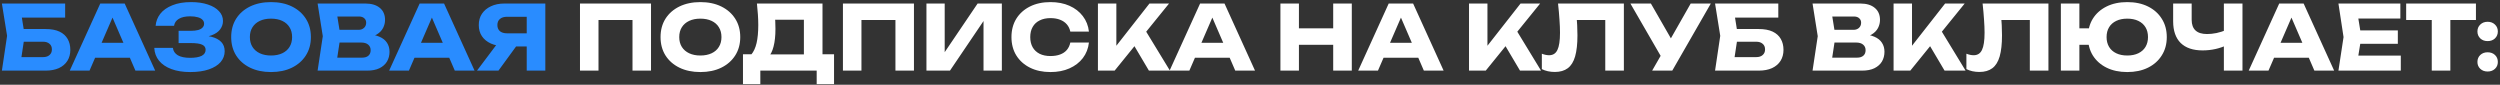
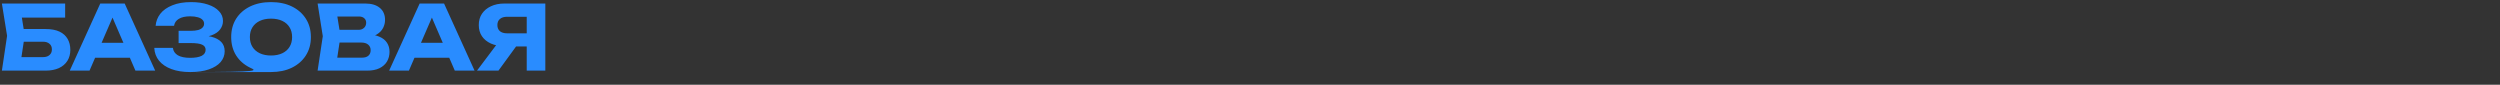
<svg xmlns="http://www.w3.org/2000/svg" width="1062" height="36" viewBox="0 0 1062 36" fill="none">
  <rect x="0" y="0" width="1062" height="36" fill="#333333" stroke="none" />
-   <path d="M6.771 12.33H19.349C21.755 12.33 23.731 12.697 25.277 13.432C26.822 14.167 27.975 15.205 28.735 16.548C29.495 17.865 29.875 19.411 29.875 21.184C29.875 22.957 29.457 24.515 28.621 25.858C27.785 27.175 26.581 28.201 25.011 28.936C23.44 29.645 21.553 30 19.349 30H0.805L3.009 15.218L0.805 1.5H27.671V7.466H5.707L8.709 3.856L10.495 15.066L8.557 27.872L5.555 24.262H18.323C19.463 24.262 20.362 23.971 21.021 23.388C21.705 22.805 22.047 22.007 22.047 20.994C22.047 19.955 21.705 19.157 21.021 18.6C20.362 18.017 19.463 17.726 18.323 17.726H6.771V12.33ZM37.805 24.528V18.182H57.451V24.528H37.805ZM52.967 1.5L65.925 30H57.527L46.659 4.844H48.939L38.033 30H29.635L42.593 1.5H52.967ZM80.776 30.608C77.761 30.608 75.114 30.19 72.834 29.354C70.579 28.518 68.819 27.327 67.552 25.782C66.311 24.237 65.639 22.425 65.538 20.348H73.442C73.62 21.716 74.329 22.767 75.57 23.502C76.811 24.211 78.547 24.566 80.776 24.566C82.879 24.566 84.5 24.287 85.64 23.73C86.78 23.147 87.35 22.286 87.35 21.146C87.35 20.158 86.856 19.436 85.868 18.98C84.906 18.524 83.309 18.296 81.08 18.296H75.874V13.09H80.966C82.284 13.09 83.36 12.976 84.196 12.748C85.032 12.495 85.653 12.14 86.058 11.684C86.489 11.228 86.704 10.696 86.704 10.088C86.704 9.404 86.463 8.834 85.982 8.378C85.526 7.897 84.855 7.542 83.968 7.314C83.107 7.061 82.055 6.934 80.814 6.934C78.762 6.934 77.153 7.289 75.988 7.998C74.823 8.682 74.139 9.67 73.936 10.962H66.108C66.26 9.087 66.919 7.39 68.084 5.87C69.275 4.35 70.972 3.147 73.176 2.26C75.38 1.348 78.053 0.892 81.194 0.892C83.905 0.892 86.273 1.234 88.3 1.918C90.327 2.577 91.897 3.514 93.012 4.73C94.152 5.921 94.722 7.314 94.722 8.91C94.722 10.202 94.329 11.38 93.544 12.444C92.784 13.508 91.568 14.357 89.896 14.99C88.249 15.623 86.109 15.94 83.474 15.94V15.142C85.957 15.015 88.085 15.18 89.858 15.636C91.657 16.092 93.037 16.827 94 17.84C94.963 18.853 95.444 20.158 95.444 21.754C95.444 23.477 94.874 25.009 93.734 26.352C92.594 27.669 90.935 28.708 88.756 29.468C86.578 30.228 83.918 30.608 80.776 30.608ZM115.118 30.608C111.748 30.608 108.784 29.987 106.226 28.746C103.692 27.505 101.716 25.769 100.298 23.54C98.904 21.311 98.208 18.714 98.208 15.75C98.208 12.786 98.904 10.189 100.298 7.96C101.716 5.731 103.692 3.995 106.226 2.754C108.784 1.513 111.748 0.892 115.118 0.892C118.512 0.892 121.476 1.513 124.01 2.754C126.543 3.995 128.519 5.731 129.938 7.96C131.356 10.189 132.066 12.786 132.066 15.75C132.066 18.714 131.356 21.311 129.938 23.54C128.519 25.769 126.543 27.505 124.01 28.746C121.476 29.987 118.512 30.608 115.118 30.608ZM115.118 23.578C116.967 23.578 118.563 23.261 119.906 22.628C121.248 21.995 122.274 21.095 122.984 19.93C123.718 18.765 124.086 17.371 124.086 15.75C124.086 14.129 123.718 12.735 122.984 11.57C122.274 10.405 121.248 9.505 119.906 8.872C118.563 8.239 116.967 7.922 115.118 7.922C113.294 7.922 111.71 8.239 110.368 8.872C109.025 9.505 107.986 10.405 107.252 11.57C106.517 12.735 106.15 14.129 106.15 15.75C106.15 17.371 106.517 18.765 107.252 19.93C107.986 21.095 109.025 21.995 110.368 22.628C111.71 23.261 113.294 23.578 115.118 23.578ZM155.096 16.054L155.742 14.572C157.946 14.623 159.757 14.965 161.176 15.598C162.62 16.206 163.697 17.067 164.406 18.182C165.115 19.271 165.47 20.538 165.47 21.982C165.47 23.527 165.115 24.908 164.406 26.124C163.697 27.315 162.633 28.265 161.214 28.974C159.821 29.658 158.073 30 155.97 30H134.918L137.122 15.37L134.918 1.5H155.21C157.845 1.5 159.897 2.121 161.366 3.362C162.835 4.578 163.57 6.275 163.57 8.454C163.57 9.645 163.291 10.785 162.734 11.874C162.177 12.963 161.277 13.888 160.036 14.648C158.82 15.383 157.173 15.851 155.096 16.054ZM142.708 28.176L139.668 24.49H153.842C154.982 24.49 155.869 24.211 156.502 23.654C157.135 23.097 157.452 22.324 157.452 21.336C157.452 20.348 157.11 19.563 156.426 18.98C155.742 18.372 154.729 18.068 153.386 18.068H141.682V12.672H152.322C153.234 12.672 153.994 12.406 154.602 11.874C155.235 11.317 155.552 10.569 155.552 9.632C155.552 8.872 155.286 8.251 154.754 7.77C154.222 7.263 153.462 7.01 152.474 7.01H139.706L142.708 3.324L144.646 15.37L142.708 28.176ZM173.477 24.528V18.182H193.123V24.528H173.477ZM188.639 1.5L201.597 30H193.199L182.331 4.844H184.611L173.705 30H165.307L178.265 1.5H188.639ZM226.184 14.154V19.74H214.29L214.252 19.588C212.073 19.588 210.16 19.221 208.514 18.486C206.892 17.751 205.626 16.713 204.714 15.37C203.827 14.027 203.384 12.457 203.384 10.658C203.384 8.809 203.827 7.213 204.714 5.87C205.626 4.502 206.892 3.438 208.514 2.678C210.16 1.893 212.073 1.5 214.252 1.5H231.656V30H223.752V3.59L227.286 7.124H215.392C214.1 7.124 213.086 7.441 212.352 8.074C211.642 8.682 211.288 9.543 211.288 10.658C211.288 11.747 211.642 12.609 212.352 13.242C213.086 13.85 214.1 14.154 215.392 14.154H226.184ZM221.472 16.662L211.744 30H202.624L212.656 16.662H221.472Z" fill="#298CFF" />
-   <path d="M276.55 1.5V30H268.684V4.92L272.218 8.492H250.71L254.244 4.92V30H246.378V1.5H276.55ZM297.51 30.608C294.141 30.608 291.177 29.987 288.618 28.746C286.085 27.505 284.109 25.769 282.69 23.54C281.297 21.311 280.6 18.714 280.6 15.75C280.6 12.786 281.297 10.189 282.69 7.96C284.109 5.731 286.085 3.995 288.618 2.754C291.177 1.513 294.141 0.892 297.51 0.892C300.905 0.892 303.869 1.513 306.402 2.754C308.936 3.995 310.912 5.731 312.33 7.96C313.749 10.189 314.458 12.786 314.458 15.75C314.458 18.714 313.749 21.311 312.33 23.54C310.912 25.769 308.936 27.505 306.402 28.746C303.869 29.987 300.905 30.608 297.51 30.608ZM297.51 23.578C299.36 23.578 300.956 23.261 302.298 22.628C303.641 21.995 304.667 21.095 305.376 19.93C306.111 18.765 306.478 17.371 306.478 15.75C306.478 14.129 306.111 12.735 305.376 11.57C304.667 10.405 303.641 9.505 302.298 8.872C300.956 8.239 299.36 7.922 297.51 7.922C295.686 7.922 294.103 8.239 292.76 8.872C291.418 9.505 290.379 10.405 289.644 11.57C288.91 12.735 288.542 14.129 288.542 15.75C288.542 17.371 288.91 18.765 289.644 19.93C290.379 21.095 291.418 21.995 292.76 22.628C294.103 23.261 295.686 23.578 297.51 23.578ZM315.616 35.738V23.046H321.772L324.28 23.122H344.04L346.016 23.046H354.3V35.738H346.928V30H322.988V35.738H315.616ZM321.544 1.5H349.398V27.796H341.494V4.806L345.066 8.378H325.724L328.992 5.756C329.194 6.921 329.308 8.049 329.334 9.138C329.384 10.227 329.41 11.266 329.41 12.254C329.41 15.218 329.144 17.713 328.612 19.74C328.105 21.767 327.332 23.299 326.294 24.338C325.28 25.377 324.001 25.896 322.456 25.896L319.15 23.16C320.163 21.969 320.91 20.348 321.392 18.296C321.873 16.219 322.114 13.66 322.114 10.62C322.114 9.227 322.063 7.77 321.962 6.25C321.86 4.73 321.721 3.147 321.544 1.5ZM388.249 1.5V30H380.383V4.92L383.917 8.492H362.409L365.943 4.92V30H358.077V1.5H388.249ZM393.554 30V1.5H401.306V25.858L399.14 25.364L415.29 1.5H425.588V30H417.798V5.186L420.002 5.68L403.548 30H393.554ZM462.577 18.068C462.298 20.576 461.437 22.78 459.993 24.68C458.549 26.555 456.649 28.011 454.293 29.05C451.962 30.089 449.277 30.608 446.237 30.608C442.918 30.608 440.017 29.987 437.535 28.746C435.052 27.505 433.114 25.769 431.721 23.54C430.353 21.311 429.669 18.714 429.669 15.75C429.669 12.786 430.353 10.189 431.721 7.96C433.114 5.731 435.052 3.995 437.535 2.754C440.017 1.513 442.918 0.892 446.237 0.892C449.277 0.892 451.962 1.411 454.293 2.45C456.649 3.489 458.549 4.958 459.993 6.858C461.437 8.733 462.298 10.924 462.577 13.432H454.673C454.419 12.216 453.925 11.19 453.191 10.354C452.456 9.493 451.493 8.834 450.303 8.378C449.137 7.922 447.782 7.694 446.237 7.694C444.463 7.694 442.931 8.023 441.639 8.682C440.347 9.315 439.359 10.24 438.675 11.456C437.991 12.647 437.649 14.078 437.649 15.75C437.649 17.422 437.991 18.866 438.675 20.082C439.359 21.273 440.347 22.197 441.639 22.856C442.931 23.489 444.463 23.806 446.237 23.806C447.782 23.806 449.137 23.591 450.303 23.16C451.493 22.729 452.456 22.083 453.191 21.222C453.925 20.361 454.419 19.309 454.673 18.068H462.577ZM466.399 30V1.5H474.227V23.73L472.137 22.096L488.287 1.5H496.609L473.505 30H466.399ZM480.003 16.396L485.779 11.608L496.989 30H488.059L480.003 16.396ZM505.012 24.528V18.182H524.658V24.528H505.012ZM520.174 1.5L533.132 30H524.734L513.866 4.844H516.146L505.24 30H496.842L509.8 1.5H520.174ZM543.921 1.5H551.787V30H543.921V1.5ZM566.341 1.5H574.245V30H566.341V1.5ZM548.329 12.026H569.609V19.018H548.329V12.026ZM585.131 24.528V18.182H604.777V24.528H585.131ZM600.293 1.5L613.251 30H604.853L593.985 4.844H596.265L585.359 30H576.961L589.919 1.5H600.293ZM624.04 30V1.5H631.868V23.73L629.778 22.096L645.928 1.5H654.25L631.146 30H624.04ZM637.644 16.396L643.42 11.608L654.63 30H645.7L637.644 16.396ZM661.854 1.5H689.822V30H681.918V4.92L685.49 8.492H666.262L669.568 5.87C669.771 7.542 669.91 9.151 669.986 10.696C670.062 12.216 670.1 13.66 670.1 15.028C670.1 18.676 669.771 21.653 669.112 23.958C668.454 26.238 667.415 27.91 665.996 28.974C664.578 30.038 662.741 30.57 660.486 30.57C659.498 30.57 658.523 30.469 657.56 30.266C656.623 30.063 655.762 29.759 654.976 29.354V22.818C656.091 23.249 657.117 23.464 658.054 23.464C659.701 23.464 660.879 22.717 661.588 21.222C662.323 19.727 662.69 17.283 662.69 13.888C662.69 12.241 662.614 10.392 662.462 8.34C662.336 6.288 662.133 4.008 661.854 1.5ZM701.83 30L706.96 21.07H707.074L718.208 1.5H726.758L710.38 30H701.83ZM706.846 26.162L692.596 1.5H701.298L712.432 20.88L706.846 26.162ZM734.523 12.33H747.101C749.507 12.33 751.483 12.697 753.029 13.432C754.574 14.167 755.727 15.205 756.487 16.548C757.247 17.865 757.627 19.411 757.627 21.184C757.627 22.957 757.209 24.515 756.373 25.858C755.537 27.175 754.333 28.201 752.763 28.936C751.192 29.645 749.305 30 747.101 30H728.557L730.761 15.218L728.557 1.5H755.423V7.466H733.459L736.461 3.856L738.247 15.066L736.309 27.872L733.307 24.262H746.075C747.215 24.262 748.114 23.971 748.773 23.388C749.457 22.805 749.799 22.007 749.799 20.994C749.799 19.955 749.457 19.157 748.773 18.6C748.114 18.017 747.215 17.726 746.075 17.726H734.523V12.33ZM790.149 16.054L790.795 14.572C792.999 14.623 794.81 14.965 796.229 15.598C797.673 16.206 798.749 17.067 799.459 18.182C800.168 19.271 800.523 20.538 800.523 21.982C800.523 23.527 800.168 24.908 799.459 26.124C798.749 27.315 797.685 28.265 796.267 28.974C794.873 29.658 793.125 30 791.023 30H769.971L772.175 15.37L769.971 1.5H790.263C792.897 1.5 794.949 2.121 796.419 3.362C797.888 4.578 798.623 6.275 798.623 8.454C798.623 9.645 798.344 10.785 797.787 11.874C797.229 12.963 796.33 13.888 795.089 14.648C793.873 15.383 792.226 15.851 790.149 16.054ZM777.761 28.176L774.721 24.49H788.895C790.035 24.49 790.921 24.211 791.555 23.654C792.188 23.097 792.505 22.324 792.505 21.336C792.505 20.348 792.163 19.563 791.479 18.98C790.795 18.372 789.781 18.068 788.439 18.068H776.735V12.672H787.375C788.287 12.672 789.047 12.406 789.655 11.874C790.288 11.317 790.605 10.569 790.605 9.632C790.605 8.872 790.339 8.251 789.807 7.77C789.275 7.263 788.515 7.01 787.527 7.01H774.759L777.761 3.324L779.699 15.37L777.761 28.176ZM804.391 30V1.5H812.219V23.73L810.129 22.096L826.279 1.5H834.601L811.497 30H804.391ZM817.995 16.396L823.771 11.608L834.981 30H826.051L817.995 16.396ZM842.206 1.5H870.174V30H862.27V4.92L865.842 8.492H846.614L849.92 5.87C850.123 7.542 850.262 9.151 850.338 10.696C850.414 12.216 850.452 13.66 850.452 15.028C850.452 18.676 850.123 21.653 849.464 23.958C848.805 26.238 847.767 27.91 846.348 28.974C844.929 30.038 843.093 30.57 840.838 30.57C839.85 30.57 838.875 30.469 837.912 30.266C836.975 30.063 836.113 29.759 835.328 29.354V22.818C836.443 23.249 837.469 23.464 838.406 23.464C840.053 23.464 841.231 22.717 841.94 21.222C842.675 19.727 843.042 17.283 843.042 13.888C843.042 12.241 842.966 10.392 842.814 8.34C842.687 6.288 842.485 4.008 842.206 1.5ZM903.652 30.608C900.308 30.608 897.382 29.987 894.874 28.746C892.366 27.505 890.415 25.769 889.022 23.54C887.654 21.311 886.97 18.714 886.97 15.75C886.97 12.786 887.654 10.189 889.022 7.96C890.415 5.731 892.366 3.995 894.874 2.754C897.382 1.513 900.308 0.892 903.652 0.892C907.021 0.892 909.96 1.513 912.468 2.754C914.976 3.995 916.927 5.731 918.32 7.96C919.739 10.189 920.448 12.786 920.448 15.75C920.448 18.714 919.739 21.311 918.32 23.54C916.927 25.769 914.976 27.505 912.468 28.746C909.96 29.987 907.021 30.608 903.652 30.608ZM875.456 30V1.5H883.322V30H875.456ZM879.864 19.018V12.026H891.036V19.018H879.864ZM903.652 23.578C905.476 23.578 907.047 23.261 908.364 22.628C909.681 21.995 910.695 21.095 911.404 19.93C912.113 18.739 912.468 17.346 912.468 15.75C912.468 14.129 912.113 12.735 911.404 11.57C910.695 10.405 909.681 9.505 908.364 8.872C907.047 8.239 905.476 7.922 903.652 7.922C901.853 7.922 900.295 8.239 898.978 8.872C897.661 9.505 896.647 10.405 895.938 11.57C895.229 12.735 894.874 14.129 894.874 15.75C894.874 17.346 895.229 18.739 895.938 19.93C896.647 21.095 897.661 21.995 898.978 22.628C900.295 23.261 901.853 23.578 903.652 23.578ZM935.656 21.412C931.602 21.412 928.499 20.361 926.346 18.258C924.218 16.13 923.154 13.065 923.154 9.062V1.5H931.02V8.416C931.02 10.417 931.564 11.925 932.654 12.938C933.743 13.951 935.377 14.458 937.556 14.458C938.822 14.458 940.152 14.319 941.546 14.04C942.939 13.736 944.332 13.305 945.726 12.748L946.182 19.056C944.662 19.816 943.002 20.399 941.204 20.804C939.405 21.209 937.556 21.412 935.656 21.412ZM944.7 30V1.5H952.604V30H944.7ZM963.424 24.528V18.182H983.07V24.528H963.424ZM978.586 1.5L991.544 30H983.146L972.278 4.844H974.558L963.652 30H955.254L968.212 1.5H978.586ZM1018.6 12.9V18.6H997.739V12.9H1018.6ZM1003.1 15.75L1001.24 27.188L998.043 23.616H1019.86V30H993.369L995.535 15.75L993.369 1.5H1019.67V7.884H998.043L1001.24 4.312L1003.1 15.75ZM1033.01 4.958H1040.91V30H1033.01V4.958ZM1022.14 1.5H1051.78V8.492H1022.14V1.5ZM1056.74 30.38C1055.48 30.38 1054.44 30 1053.63 29.24C1052.82 28.48 1052.41 27.505 1052.41 26.314C1052.41 25.098 1052.82 24.11 1053.63 23.35C1054.44 22.59 1055.48 22.21 1056.74 22.21C1058.01 22.21 1059.05 22.59 1059.86 23.35C1060.67 24.11 1061.08 25.098 1061.08 26.314C1061.08 27.505 1060.67 28.48 1059.86 29.24C1059.05 30 1058.01 30.38 1056.74 30.38ZM1056.74 17.46C1055.48 17.46 1054.44 17.08 1053.63 16.32C1052.82 15.535 1052.41 14.547 1052.41 13.356C1052.41 12.165 1052.82 11.19 1053.63 10.43C1054.44 9.645 1055.48 9.252 1056.74 9.252C1058.01 9.252 1059.05 9.645 1059.86 10.43C1060.67 11.19 1061.08 12.165 1061.08 13.356C1061.08 14.547 1060.67 15.535 1059.86 16.32C1059.05 17.08 1058.01 17.46 1056.74 17.46Z" fill="white" />
+   <path d="M6.771 12.33H19.349C21.755 12.33 23.731 12.697 25.277 13.432C26.822 14.167 27.975 15.205 28.735 16.548C29.495 17.865 29.875 19.411 29.875 21.184C29.875 22.957 29.457 24.515 28.621 25.858C27.785 27.175 26.581 28.201 25.011 28.936C23.44 29.645 21.553 30 19.349 30H0.805L3.009 15.218L0.805 1.5H27.671V7.466H5.707L8.709 3.856L10.495 15.066L8.557 27.872L5.555 24.262H18.323C19.463 24.262 20.362 23.971 21.021 23.388C21.705 22.805 22.047 22.007 22.047 20.994C22.047 19.955 21.705 19.157 21.021 18.6C20.362 18.017 19.463 17.726 18.323 17.726H6.771V12.33ZM37.805 24.528V18.182H57.451V24.528H37.805ZM52.967 1.5L65.925 30H57.527L46.659 4.844H48.939L38.033 30H29.635L42.593 1.5H52.967ZM80.776 30.608C77.761 30.608 75.114 30.19 72.834 29.354C70.579 28.518 68.819 27.327 67.552 25.782C66.311 24.237 65.639 22.425 65.538 20.348H73.442C73.62 21.716 74.329 22.767 75.57 23.502C76.811 24.211 78.547 24.566 80.776 24.566C82.879 24.566 84.5 24.287 85.64 23.73C86.78 23.147 87.35 22.286 87.35 21.146C87.35 20.158 86.856 19.436 85.868 18.98C84.906 18.524 83.309 18.296 81.08 18.296H75.874V13.09H80.966C82.284 13.09 83.36 12.976 84.196 12.748C85.032 12.495 85.653 12.14 86.058 11.684C86.489 11.228 86.704 10.696 86.704 10.088C86.704 9.404 86.463 8.834 85.982 8.378C85.526 7.897 84.855 7.542 83.968 7.314C83.107 7.061 82.055 6.934 80.814 6.934C78.762 6.934 77.153 7.289 75.988 7.998C74.823 8.682 74.139 9.67 73.936 10.962H66.108C66.26 9.087 66.919 7.39 68.084 5.87C69.275 4.35 70.972 3.147 73.176 2.26C75.38 1.348 78.053 0.892 81.194 0.892C83.905 0.892 86.273 1.234 88.3 1.918C90.327 2.577 91.897 3.514 93.012 4.73C94.152 5.921 94.722 7.314 94.722 8.91C94.722 10.202 94.329 11.38 93.544 12.444C92.784 13.508 91.568 14.357 89.896 14.99C88.249 15.623 86.109 15.94 83.474 15.94V15.142C85.957 15.015 88.085 15.18 89.858 15.636C91.657 16.092 93.037 16.827 94 17.84C94.963 18.853 95.444 20.158 95.444 21.754C95.444 23.477 94.874 25.009 93.734 26.352C92.594 27.669 90.935 28.708 88.756 29.468C86.578 30.228 83.918 30.608 80.776 30.608ZC111.748 30.608 108.784 29.987 106.226 28.746C103.692 27.505 101.716 25.769 100.298 23.54C98.904 21.311 98.208 18.714 98.208 15.75C98.208 12.786 98.904 10.189 100.298 7.96C101.716 5.731 103.692 3.995 106.226 2.754C108.784 1.513 111.748 0.892 115.118 0.892C118.512 0.892 121.476 1.513 124.01 2.754C126.543 3.995 128.519 5.731 129.938 7.96C131.356 10.189 132.066 12.786 132.066 15.75C132.066 18.714 131.356 21.311 129.938 23.54C128.519 25.769 126.543 27.505 124.01 28.746C121.476 29.987 118.512 30.608 115.118 30.608ZM115.118 23.578C116.967 23.578 118.563 23.261 119.906 22.628C121.248 21.995 122.274 21.095 122.984 19.93C123.718 18.765 124.086 17.371 124.086 15.75C124.086 14.129 123.718 12.735 122.984 11.57C122.274 10.405 121.248 9.505 119.906 8.872C118.563 8.239 116.967 7.922 115.118 7.922C113.294 7.922 111.71 8.239 110.368 8.872C109.025 9.505 107.986 10.405 107.252 11.57C106.517 12.735 106.15 14.129 106.15 15.75C106.15 17.371 106.517 18.765 107.252 19.93C107.986 21.095 109.025 21.995 110.368 22.628C111.71 23.261 113.294 23.578 115.118 23.578ZM155.096 16.054L155.742 14.572C157.946 14.623 159.757 14.965 161.176 15.598C162.62 16.206 163.697 17.067 164.406 18.182C165.115 19.271 165.47 20.538 165.47 21.982C165.47 23.527 165.115 24.908 164.406 26.124C163.697 27.315 162.633 28.265 161.214 28.974C159.821 29.658 158.073 30 155.97 30H134.918L137.122 15.37L134.918 1.5H155.21C157.845 1.5 159.897 2.121 161.366 3.362C162.835 4.578 163.57 6.275 163.57 8.454C163.57 9.645 163.291 10.785 162.734 11.874C162.177 12.963 161.277 13.888 160.036 14.648C158.82 15.383 157.173 15.851 155.096 16.054ZM142.708 28.176L139.668 24.49H153.842C154.982 24.49 155.869 24.211 156.502 23.654C157.135 23.097 157.452 22.324 157.452 21.336C157.452 20.348 157.11 19.563 156.426 18.98C155.742 18.372 154.729 18.068 153.386 18.068H141.682V12.672H152.322C153.234 12.672 153.994 12.406 154.602 11.874C155.235 11.317 155.552 10.569 155.552 9.632C155.552 8.872 155.286 8.251 154.754 7.77C154.222 7.263 153.462 7.01 152.474 7.01H139.706L142.708 3.324L144.646 15.37L142.708 28.176ZM173.477 24.528V18.182H193.123V24.528H173.477ZM188.639 1.5L201.597 30H193.199L182.331 4.844H184.611L173.705 30H165.307L178.265 1.5H188.639ZM226.184 14.154V19.74H214.29L214.252 19.588C212.073 19.588 210.16 19.221 208.514 18.486C206.892 17.751 205.626 16.713 204.714 15.37C203.827 14.027 203.384 12.457 203.384 10.658C203.384 8.809 203.827 7.213 204.714 5.87C205.626 4.502 206.892 3.438 208.514 2.678C210.16 1.893 212.073 1.5 214.252 1.5H231.656V30H223.752V3.59L227.286 7.124H215.392C214.1 7.124 213.086 7.441 212.352 8.074C211.642 8.682 211.288 9.543 211.288 10.658C211.288 11.747 211.642 12.609 212.352 13.242C213.086 13.85 214.1 14.154 215.392 14.154H226.184ZM221.472 16.662L211.744 30H202.624L212.656 16.662H221.472Z" fill="#298CFF" />
</svg>